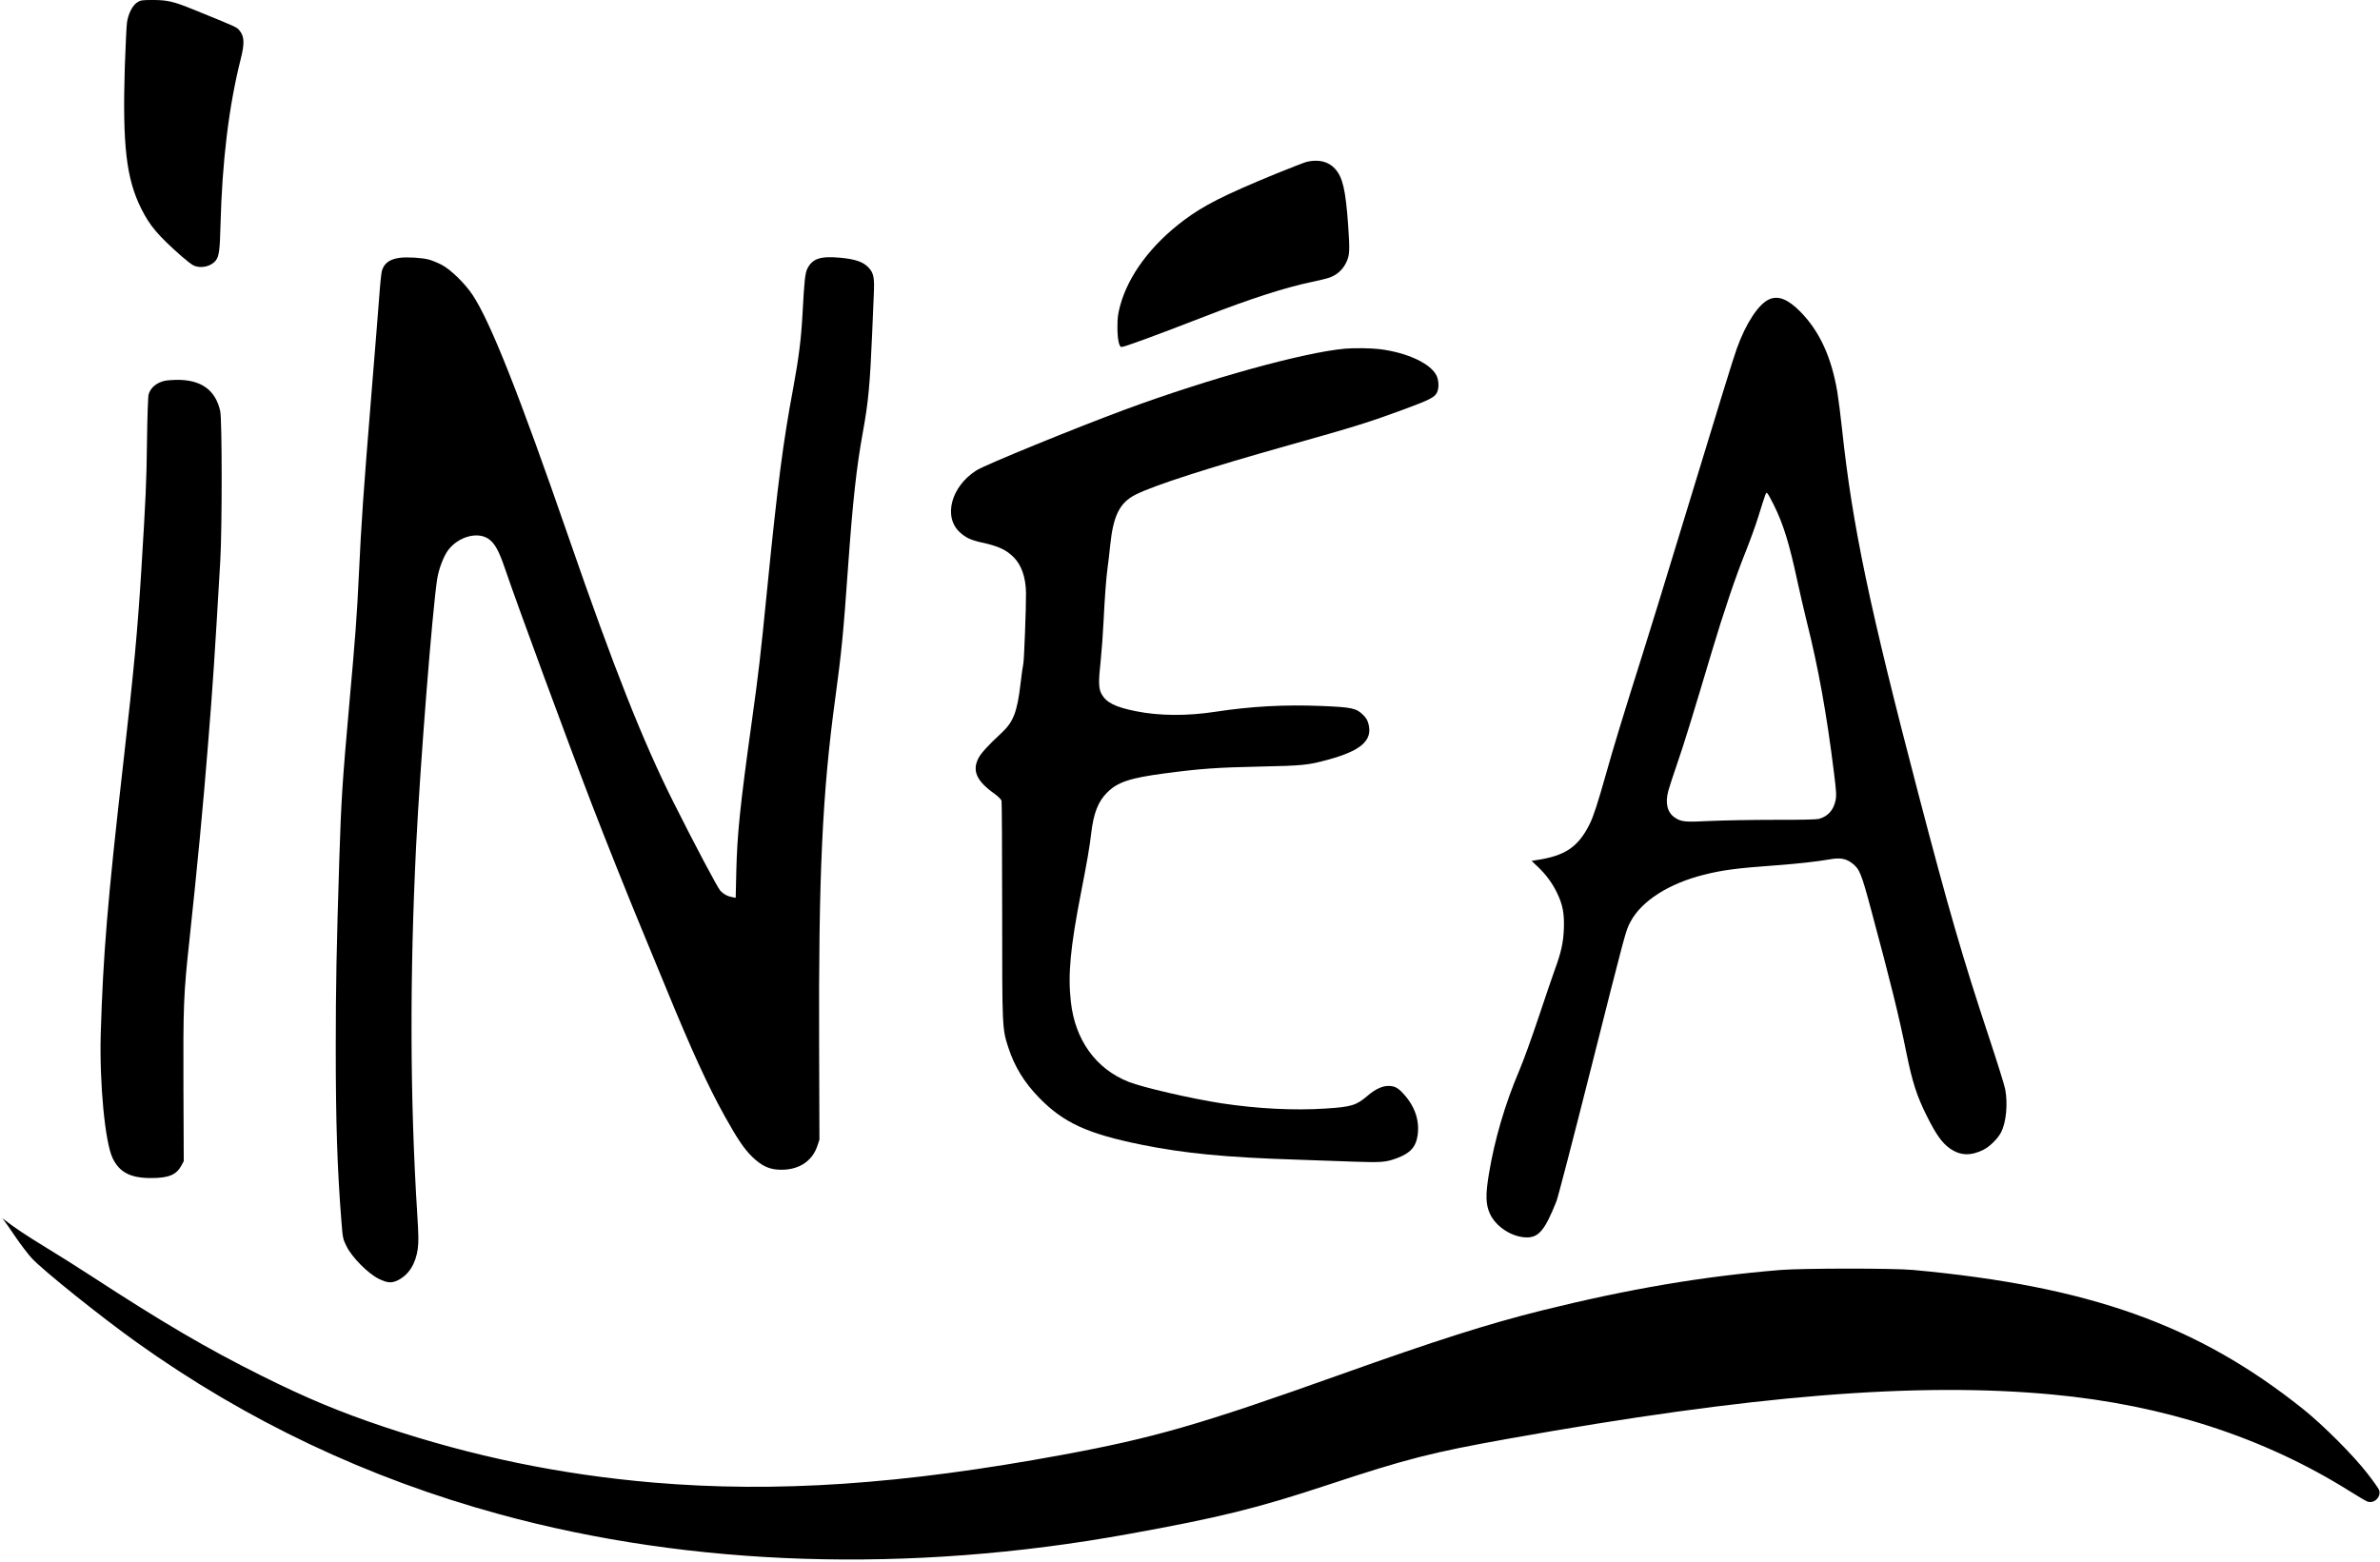
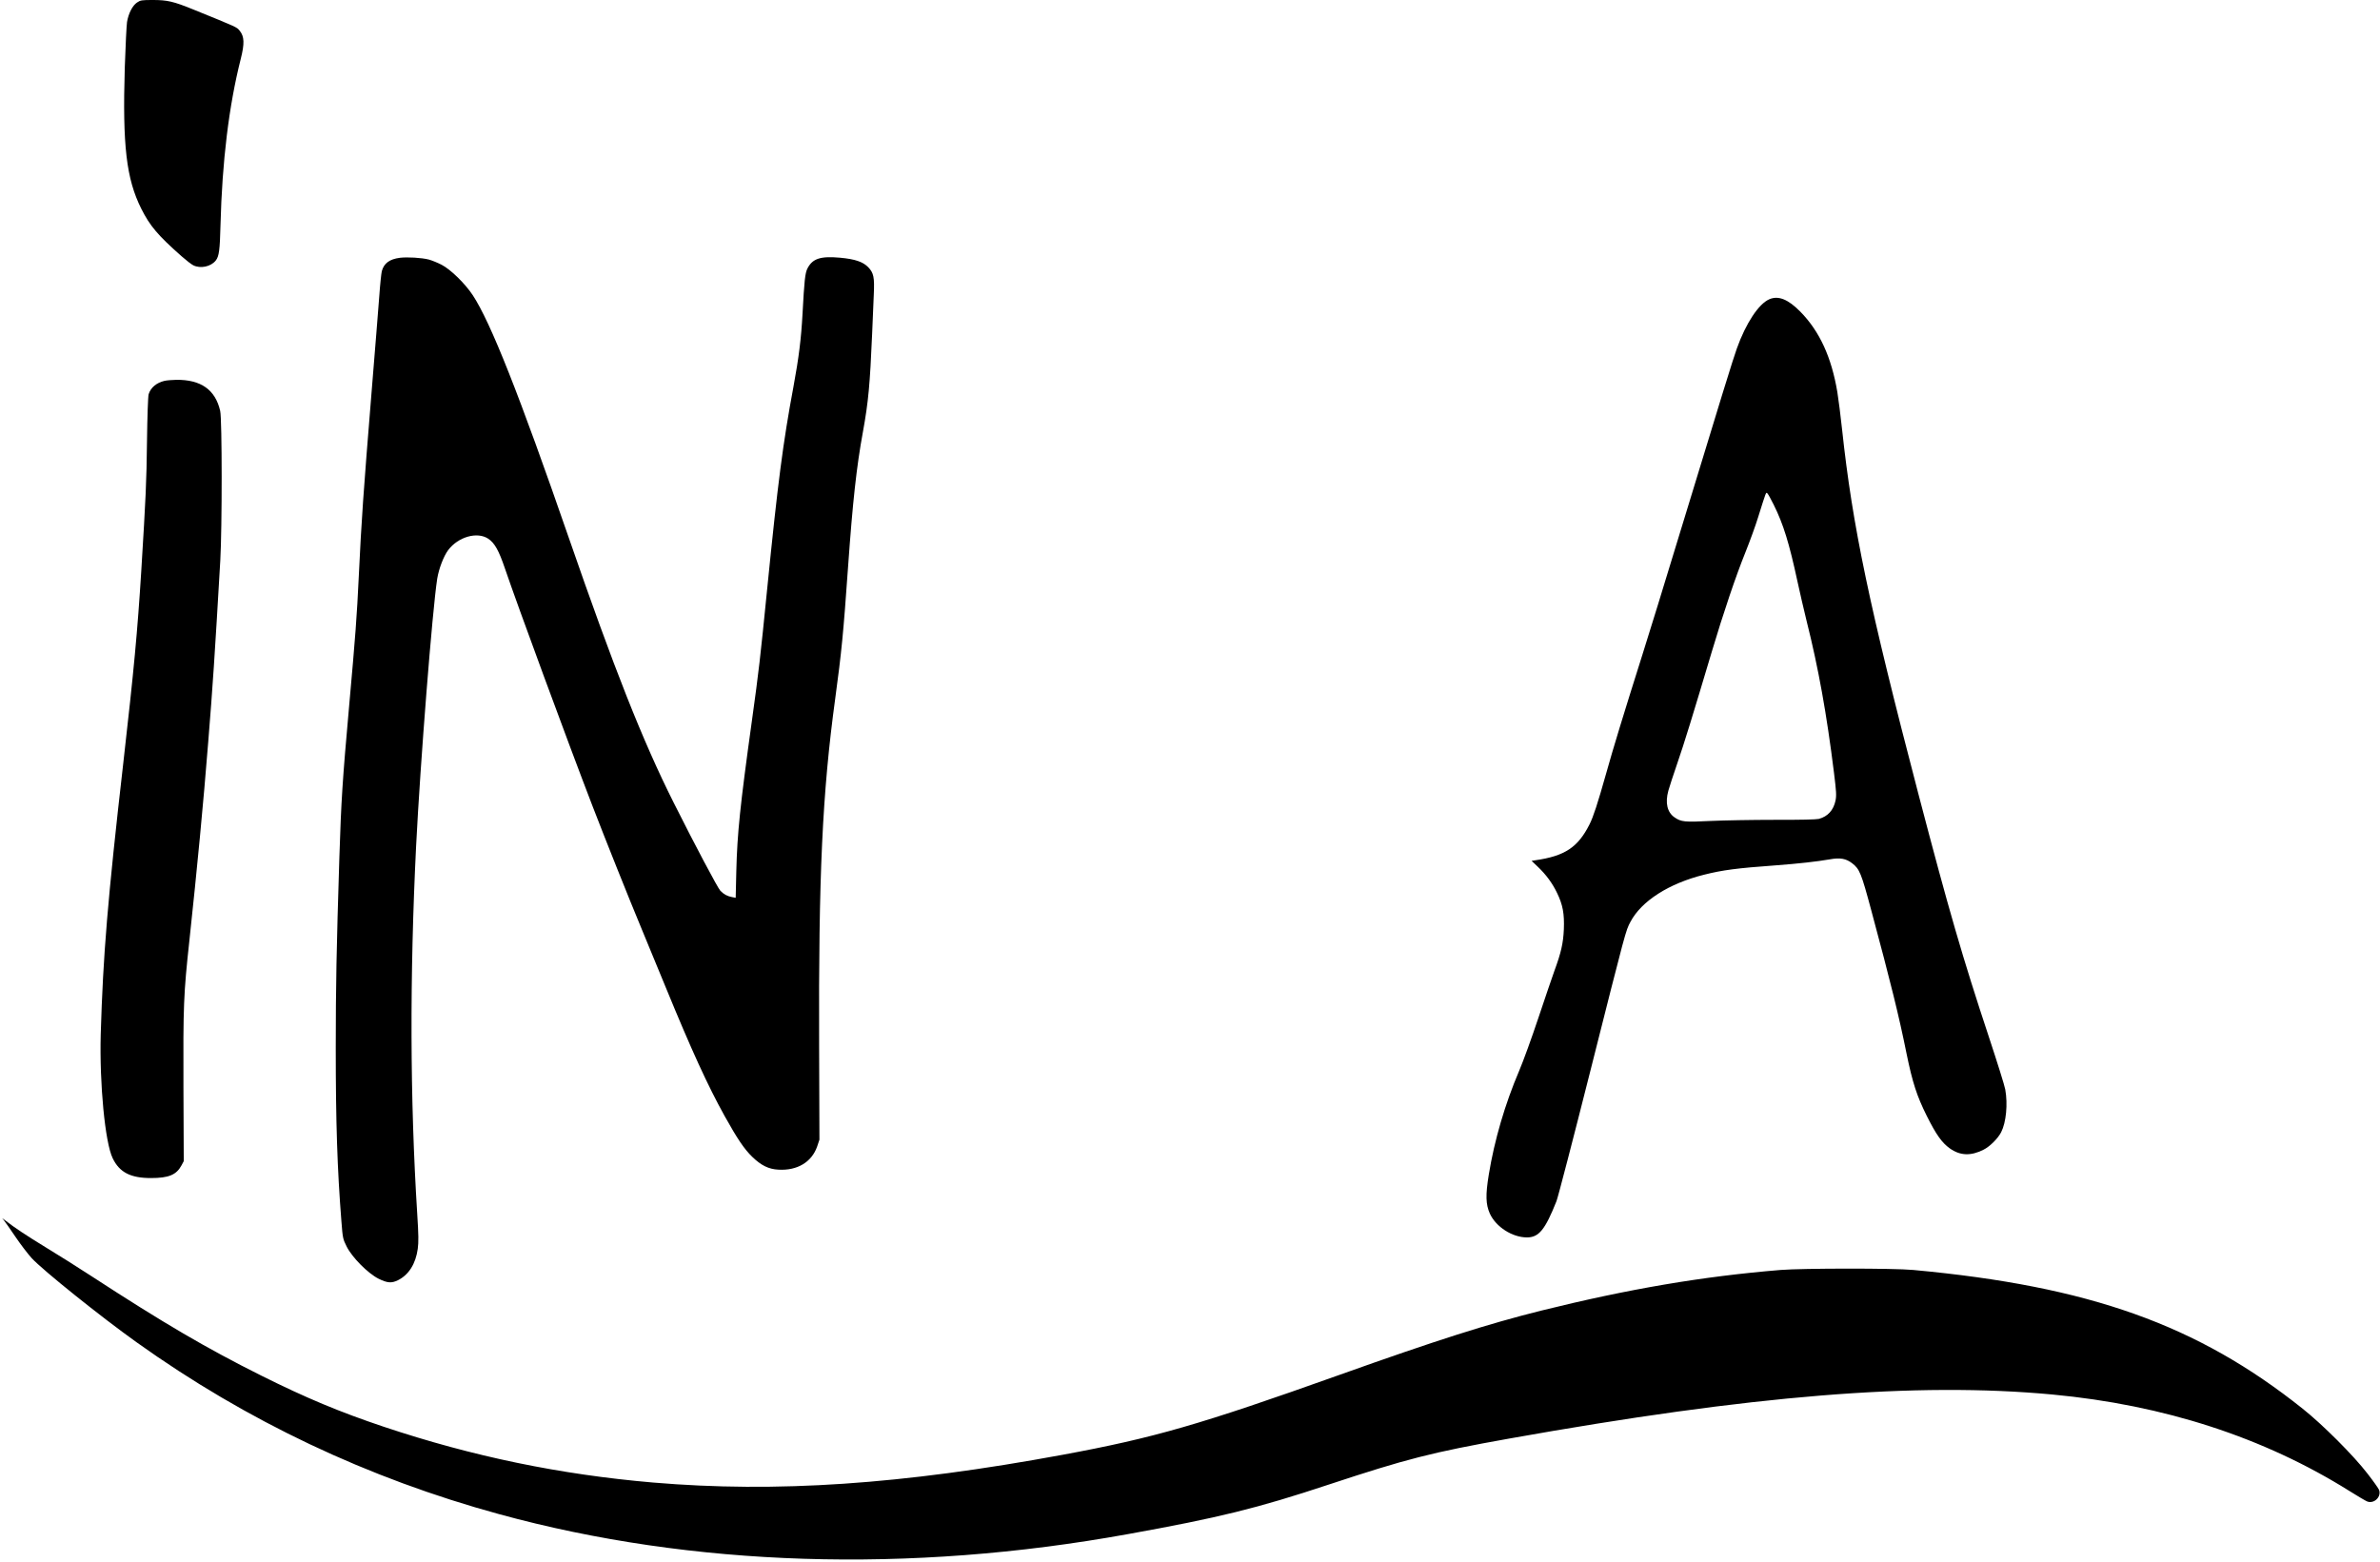
<svg xmlns="http://www.w3.org/2000/svg" version="1.0" width="2325pt" height="1526pt" viewBox="0 0 2325 1526" preserveAspectRatio="xMidYMid meet">
  <g transform="translate(0,1526) scale(0.1,-0.1)" fill="#000000" stroke="none">
    <path d="M1338 15235 c-44 -30 -83 -106 -97 -190 -5 -33 -15 -233 -22 -445 -23 -763 15 -1087 161 -1379 85 -169 161 -259 394 -465 43 -38 94 -78 114 -88 70 -35 172 -14 220 47 32 40 40 104 46 345 16 625 82 1166 198 1625 38 150 35 218 -10 274 -30 37 -17 31 -458 210 -189 77 -251 91 -390 91 -111 0 -122 -2 -156 -25z" />
-     <path d="M12766 13679 c-21 -5 -160 -59 -310 -120 -500 -206 -696 -305 -891 -451 -320 -240 -541 -537 -622 -833 -22 -81 -27 -121 -27 -210 0 -117 16 -195 39 -195 31 0 316 105 827 303 432 168 773 278 1031 332 67 14 143 32 169 41 73 24 132 75 167 145 36 72 38 117 21 367 -25 350 -53 469 -128 553 -64 71 -160 95 -276 68z" />
    <path d="M3905 12741 c-99 -13 -154 -53 -175 -130 -5 -20 -17 -130 -25 -246 -9 -115 -42 -536 -75 -935 -81 -995 -99 -1253 -125 -1800 -19 -398 -32 -573 -95 -1275 -64 -716 -77 -914 -95 -1480 -28 -890 -35 -1252 -35 -1855 0 -731 15 -1182 55 -1690 13 -170 15 -176 52 -250 54 -107 208 -262 312 -314 86 -42 126 -45 189 -14 106 53 173 161 193 306 9 65 8 138 -5 340 -71 1128 -74 2318 -11 3597 41 814 159 2308 206 2610 16 99 63 221 107 280 98 130 283 183 391 112 63 -42 104 -115 164 -292 121 -356 609 -1681 855 -2320 128 -332 354 -898 481 -1203 54 -130 161 -388 236 -572 249 -607 409 -957 575 -1256 123 -221 192 -323 269 -397 87 -84 159 -120 255 -125 185 -11 326 74 379 227 l22 66 -3 920 c-6 1662 31 2465 158 3395 61 449 79 632 125 1285 45 631 82 973 145 1316 53 290 69 465 90 959 6 129 13 300 16 380 8 172 -1 213 -54 269 -52 53 -127 79 -275 93 -192 17 -269 -8 -319 -105 -23 -45 -31 -122 -48 -442 -13 -241 -36 -429 -89 -715 -102 -547 -152 -931 -256 -1970 -68 -684 -82 -805 -150 -1295 -115 -827 -143 -1098 -152 -1468 l-6 -259 -36 7 c-47 9 -80 27 -114 62 -26 28 -248 446 -457 863 -302 602 -582 1310 -1025 2590 -483 1396 -762 2100 -936 2365 -75 114 -216 252 -305 298 -39 20 -95 43 -125 51 -71 18 -208 26 -284 17z" />
    <path d="M17284 12336 c-104 -45 -229 -235 -317 -481 -36 -100 -142 -442 -577 -1870 -127 -418 -282 -922 -345 -1120 -180 -569 -290 -929 -355 -1163 -82 -291 -125 -423 -162 -496 -113 -225 -242 -310 -529 -351 l-37 -6 60 -57 c82 -78 143 -161 189 -257 56 -116 72 -202 66 -355 -6 -136 -27 -228 -92 -405 -20 -55 -90 -260 -155 -455 -65 -195 -150 -430 -189 -521 -139 -326 -242 -678 -297 -1014 -33 -201 -30 -292 10 -382 59 -130 219 -233 363 -233 116 0 177 75 288 354 15 38 164 611 331 1273 352 1395 345 1367 391 1455 107 204 375 376 721 462 178 45 323 64 697 91 227 17 403 37 531 59 99 18 157 8 217 -38 73 -56 89 -95 186 -456 192 -714 271 -1033 345 -1400 59 -288 101 -417 198 -612 91 -182 148 -263 225 -318 101 -72 206 -76 330 -13 61 30 141 110 172 171 49 96 66 274 40 418 -5 32 -77 262 -159 510 -258 779 -393 1244 -690 2379 -479 1831 -644 2617 -745 3560 -14 132 -35 295 -46 363 -57 342 -174 596 -362 787 -120 122 -215 159 -303 121z m44 -2009 c93 -187 151 -375 231 -747 22 -102 62 -275 89 -385 116 -461 197 -913 268 -1485 23 -185 25 -223 15 -272 -20 -94 -75 -155 -163 -179 -25 -6 -185 -10 -431 -9 -216 0 -498 -5 -627 -11 -253 -13 -287 -9 -350 34 -73 49 -95 142 -62 262 11 39 49 156 85 260 66 189 162 503 337 1090 117 392 237 747 334 987 41 103 96 253 121 335 81 258 76 245 90 233 7 -6 35 -56 63 -113z" />
-     <path d="M13135 11853 c-406 -38 -1321 -291 -2140 -593 -479 -177 -1368 -540 -1455 -595 -249 -157 -329 -456 -162 -607 57 -52 109 -76 210 -98 164 -35 245 -73 317 -147 75 -77 115 -194 118 -345 2 -124 -19 -679 -27 -698 -3 -8 -15 -91 -26 -185 -32 -279 -70 -377 -183 -483 -136 -126 -205 -202 -230 -252 -61 -122 -16 -221 155 -343 36 -26 68 -57 72 -70 3 -12 6 -494 6 -1072 0 -1150 0 -1152 59 -1336 60 -187 155 -343 300 -492 239 -247 476 -355 1006 -462 418 -84 815 -123 1505 -145 179 -6 435 -15 570 -20 262 -9 307 -6 413 33 134 49 189 110 206 227 20 148 -30 289 -148 413 -48 51 -80 67 -138 67 -62 0 -131 -33 -207 -99 -107 -91 -155 -106 -408 -122 -303 -20 -664 -2 -1013 51 -289 44 -776 156 -910 210 -320 127 -523 409 -564 783 -30 264 -5 530 99 1064 60 306 86 457 100 583 23 194 67 309 156 397 102 102 223 142 564 187 348 46 507 57 920 66 427 9 477 14 668 66 322 87 437 185 403 340 -10 44 -22 66 -54 98 -67 67 -111 76 -402 88 -368 15 -691 -3 -1040 -56 -278 -43 -551 -41 -778 5 -204 41 -289 84 -336 168 -30 54 -31 121 -8 331 9 85 21 252 27 370 12 243 26 432 40 535 6 39 17 135 25 214 30 294 93 419 248 498 180 91 715 263 1497 483 645 181 786 225 1130 352 243 90 293 115 317 161 20 39 20 110 0 159 -51 122 -285 233 -562 267 -85 10 -251 12 -340 4z" />
    <path d="M1607 11539 c-79 -19 -135 -66 -155 -131 -6 -19 -13 -220 -16 -458 -5 -407 -11 -535 -56 -1270 -37 -590 -71 -956 -175 -1870 -154 -1344 -198 -1883 -221 -2655 -13 -480 42 -1059 117 -1212 66 -137 174 -193 373 -193 174 0 249 31 299 124 l22 41 -3 714 c-3 805 1 917 58 1441 76 708 136 1333 184 1940 43 530 64 842 118 1775 18 314 18 1379 -1 1460 -47 207 -188 307 -430 304 -42 -1 -93 -5 -114 -10z" />
    <path d="M36 3340 c12 -14 62 -86 112 -160 50 -74 123 -170 162 -213 110 -119 676 -573 1025 -822 1073 -767 2256 -1328 3545 -1680 1879 -514 4003 -581 6138 -194 893 161 1265 253 1962 484 763 252 1005 314 1760 449 2374 424 3982 555 5310 431 1090 -102 2066 -419 2902 -943 81 -51 158 -96 173 -102 67 -26 141 46 116 113 -6 15 -56 86 -113 159 -135 176 -437 478 -633 634 -1029 821 -2084 1197 -3805 1356 -187 18 -1082 17 -1295 0 -765 -63 -1483 -185 -2338 -397 -524 -131 -1021 -289 -1977 -630 -1357 -484 -1807 -614 -2700 -779 -1569 -290 -2796 -373 -4000 -271 -908 78 -1764 255 -2631 545 -432 145 -756 280 -1199 501 -532 266 -951 511 -1665 976 -126 82 -324 207 -440 277 -191 117 -300 189 -395 263 -34 26 -34 26 -14 3z" />
  </g>
</svg>